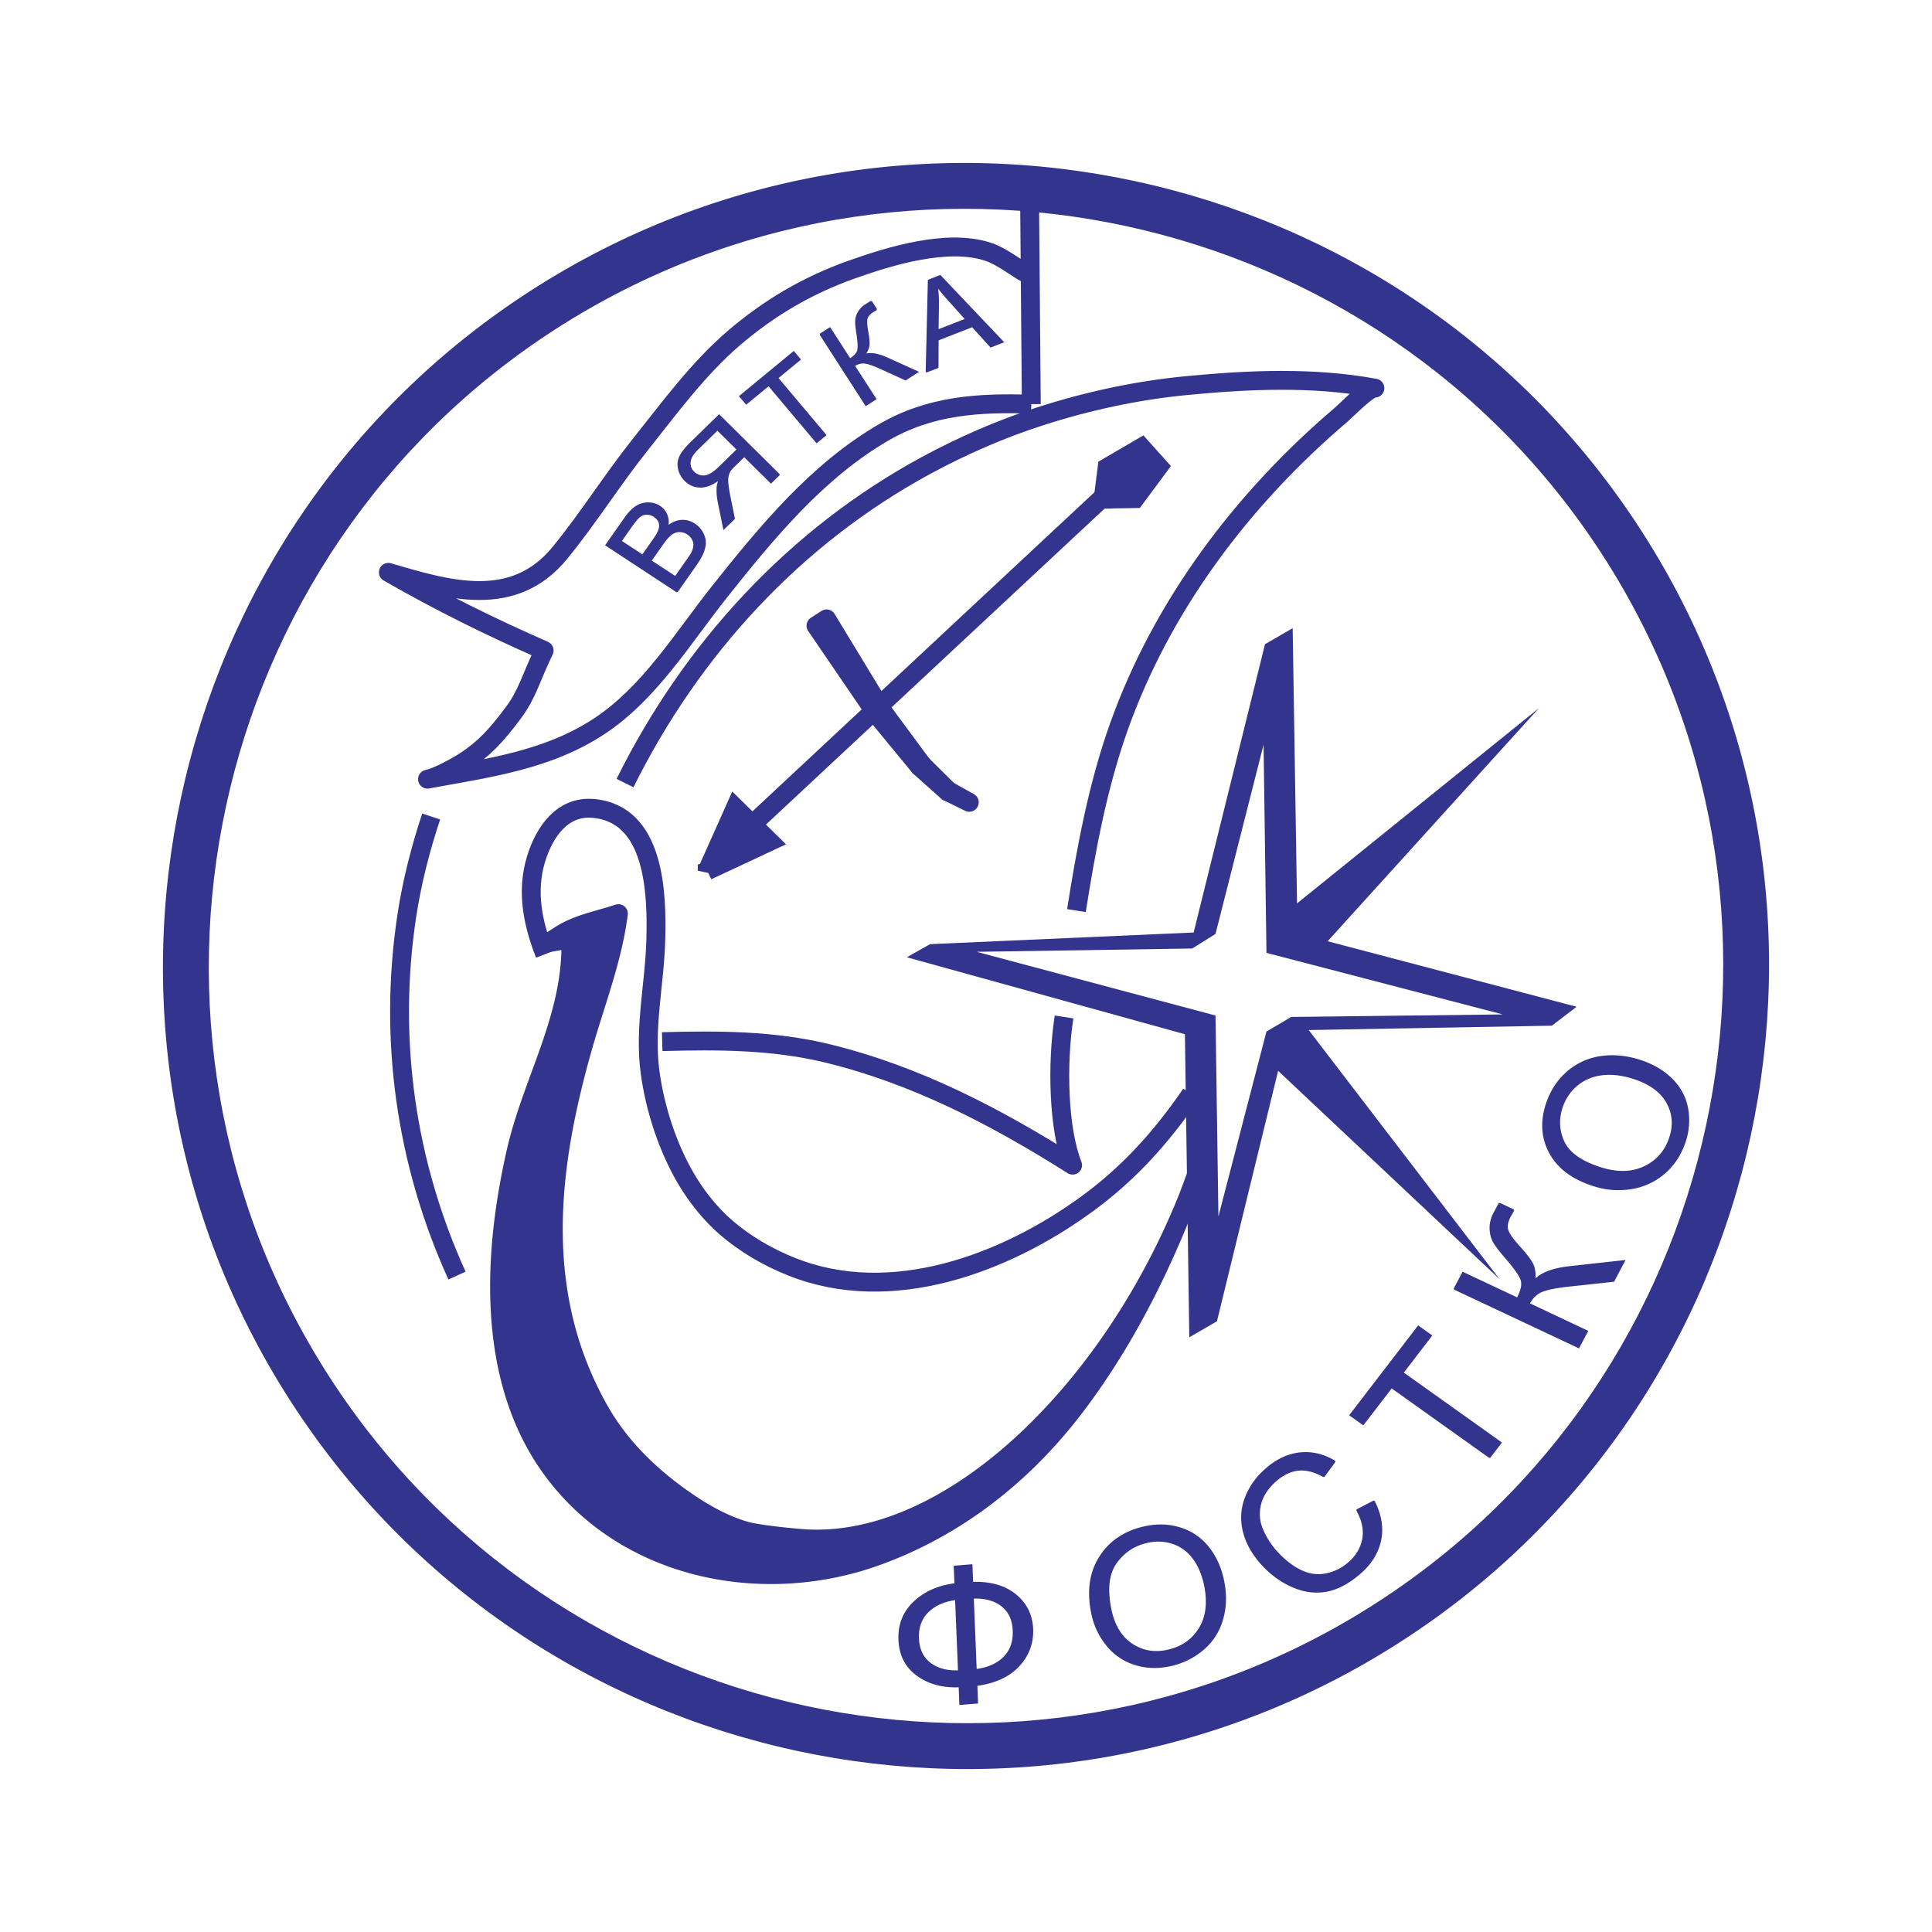
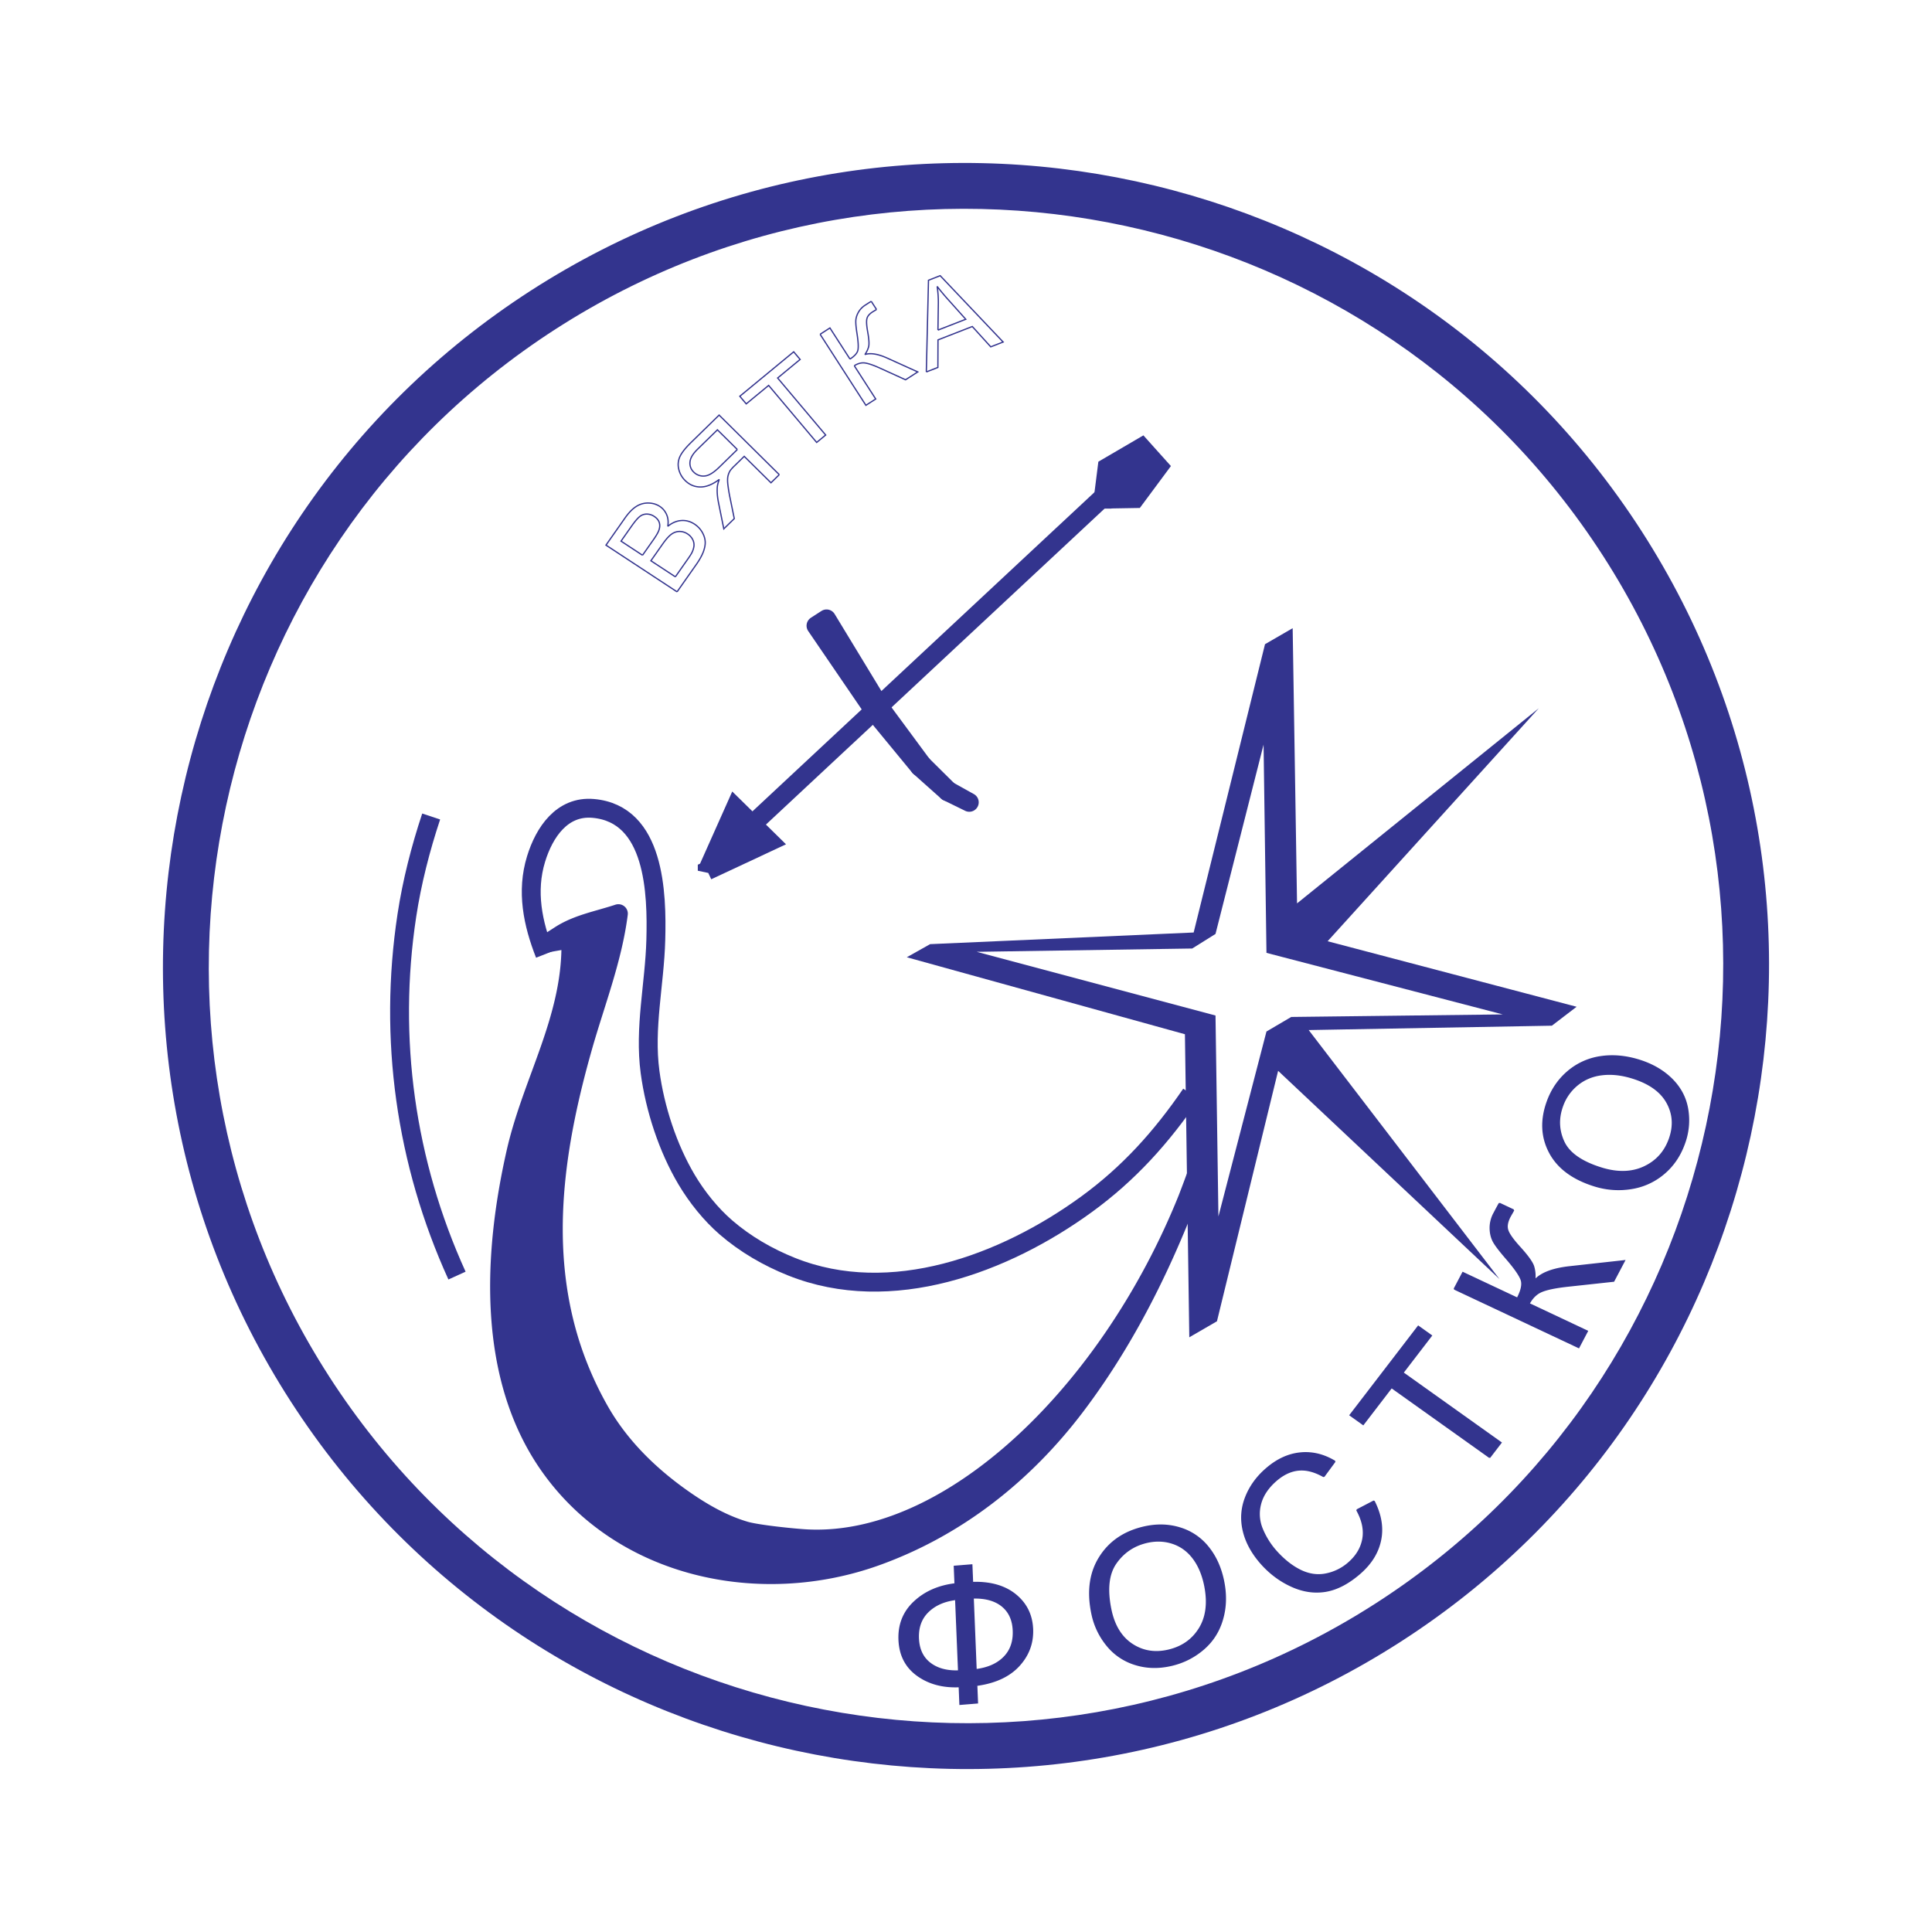
<svg xmlns="http://www.w3.org/2000/svg" width="2500" height="2500" viewBox="0 0 192.756 192.756">
  <path fill-rule="evenodd" clip-rule="evenodd" fill="#fff" d="M0 0h192.756v192.756H0V0z" />
  <path d="M52.958 28.995c18.556-11.958 40.275-15.248 60.344-10.91 20.062 4.337 38.48 16.3 50.443 34.849l.002-.001.002.005.012.021c11.959 18.556 15.248 40.275 10.91 60.344-4.338 20.062-16.301 38.48-34.85 50.443v.002l-.004.002-.021.012c-18.555 11.958-40.273 15.248-60.343 10.91-20.063-4.337-38.481-16.3-50.444-34.85l-.002.001-.003-.004-.011-.021c-11.958-18.556-15.248-40.275-10.91-60.344 4.337-20.062 16.3-38.48 34.85-50.444l-.001-.001.004-.003.022-.011zm59.378-6.44c-18.925-4.091-39.403-.992-56.897 10.276l.001.001-.004.003-.018.009C37.928 44.118 26.646 61.49 22.555 80.42c-4.091 18.925-.993 39.403 10.276 56.896l.001-.001.003.005.009.018c11.274 17.489 28.646 28.771 47.576 32.863 18.926 4.091 39.403.993 56.897-10.275l-.002-.002.006-.003.018-.009c17.49-11.274 28.771-28.646 32.863-47.575 4.092-18.926.992-39.404-10.275-56.897l-.002.001-.002-.004-.01-.018c-11.274-17.49-28.647-28.773-47.577-32.864z" fill="#33348e" />
-   <path d="M62.358 78.127c6.621-13.352 16.914-24.592 30.093-31.72 3.566-1.928 7.41-3.609 11.273-4.854 4.77-1.538 9.688-2.605 14.68-3.083 6.232-.596 12.582-.882 18.77.254-.594-.109-2.875 2.236-3.352 2.641-9.816 8.345-17.887 19.012-22.217 31.217-2.092 5.899-3.234 12.102-4.209 18.268m-41.329 13.075c5.601-.154 11.11-.147 16.583 1.195 8.8 2.161 16.754 6.315 24.364 11.127-1.432-3.6-1.578-10.137-.852-14.785" fill="none" stroke="#33348e" stroke-width="1.883" stroke-linejoin="round" stroke-miterlimit="2.613" />
  <path d="M45.595 127.265c-5.134-11.285-6.865-23.671-5.003-35.926.508-3.342 1.361-6.669 2.426-9.877" fill="none" stroke="#33348e" stroke-width="1.883" stroke-miterlimit="2.613" />
  <path fill-rule="evenodd" clip-rule="evenodd" fill="#33348e" stroke="#33348e" stroke-width=".126" stroke-miterlimit="2.613" d="M81.938 62.086l.528-.339 5.604 9.227-.013-.019-.268.209-.268.209-.018-.025-6.092-8.921.527-.341z" />
  <path d="M81.938 62.086l.528-.34 5.604 9.228-.014-.019m-.535.418l-.018-.025-6.092-8.921.527-.34" fill="none" stroke="#33348e" stroke-width="1.883" stroke-linecap="round" stroke-linejoin="round" stroke-miterlimit="2.613" />
  <path fill-rule="evenodd" clip-rule="evenodd" fill="#33348e" stroke="#33348e" stroke-width=".126" stroke-miterlimit="2.613" d="M88.057 70.955l3.931 5.326-.012-.011-.112.118-.111.119-.017-.019-4.215-5.115.268-.209.268-.209z" />
  <path d="M88.057 70.955l3.931 5.326-.012-.012m-.223.238l-.017-.019-4.214-5.116" fill="none" stroke="#33348e" stroke-width="1.883" stroke-linecap="round" stroke-linejoin="round" stroke-miterlimit="2.613" />
  <path fill-rule="evenodd" clip-rule="evenodd" fill="#33348e" stroke="#33348e" stroke-width=".126" stroke-miterlimit="2.613" d="M91.976 76.27l2.629 2.608-.01-.005-.029.057-.029.056-.015-.009-2.769-2.47.111-.119.112-.118z" />
  <path d="M91.976 76.27l2.629 2.608-.01-.005m-.058.113l-.014-.01-2.77-2.47" fill="none" stroke="#33348e" stroke-width="1.883" stroke-linecap="round" stroke-linejoin="round" stroke-miterlimit="2.613" />
-   <path d="M94.566 78.93l.029-.057 2.11 1.176c-.722-.357-1.447-.708-2.169-1.062l.03-.057z" fill-rule="evenodd" clip-rule="evenodd" fill="#33348e" stroke="#33348e" stroke-width=".126" stroke-miterlimit="2.613" />
  <path d="M94.595 78.873l2.11 1.176m.001-.001c-.722-.357-1.447-.708-2.169-1.062" fill="none" stroke="#33348e" stroke-width="1.883" stroke-linecap="round" stroke-linejoin="round" stroke-miterlimit="2.613" />
  <path fill="none" stroke="#33348e" stroke-width="1.883" stroke-miterlimit="2.613" d="M75.396 81.933l35.866-33.465" />
  <path fill-rule="evenodd" clip-rule="evenodd" fill="#33348e" stroke="#33348e" stroke-width="1.883" stroke-miterlimit="2.613" d="M70.561 86.872l1.401-3.141 1.402-3.141 1.715 1.684 1.714 1.684-3.116 1.458-3.116 1.456zM110.059 49.802l.201-1.58.199-1.579 1.715-1.003 1.715-1.003.859.959.861.959-1.183 1.595-1.184 1.596-1.592.027-1.591.029z" />
  <path d="M54.36 95.208c-1.208-3.073-1.868-6.272-.875-9.509.815-2.656 2.589-5.313 5.694-5.044 6.187.537 6.375 8.495 6.251 13.119-.118 4.409-1.167 8.766-.573 13.189.491 3.651 1.765 7.563 3.648 10.734 1.026 1.727 2.407 3.453 3.932 4.771 1.931 1.666 4.17 2.963 6.535 3.908 9.924 3.971 21.269-.281 29.437-6.228 4.234-3.083 7.475-6.702 10.42-10.999" fill="none" stroke="#33348e" stroke-width="1.883" stroke-miterlimit="2.613" />
-   <path d="M102.73 20.9l.164 19.422m.001.001c-5.232-.162-10.05.106-14.708 2.803-6.633 3.841-11.701 10.005-16.406 15.922-3.648 4.588-6.915 10.017-11.871 13.329-5.234 3.498-11.236 4.245-17.257 5.362.95-.176 2.946-1.272 3.745-1.796 1.848-1.214 3.059-2.463 4.831-4.845 1.401-1.884 1.706-3.398 3.061-6.201-5.382-2.359-10.451-4.865-15.542-7.794 5.999 1.763 12.471 3.723 17.107-1.935 2.81-3.429 5.193-7.25 7.961-10.727 2.923-3.671 5.83-7.652 9.4-10.71 3.526-3.02 7.349-5.268 11.738-6.828 3.859-1.373 9.573-3.116 13.61-1.788 1.379.454 2.629 1.501 3.9 2.208" fill="none" stroke="#33348e" stroke-width="1.883" stroke-linejoin="round" stroke-miterlimit="2.613" />
-   <path d="M67.551 59.048l-7.092-4.661 1.884-2.686c.382-.546.764-.938 1.139-1.172a2.14 2.14 0 0 1 1.208-.342c.43.008.806.121 1.133.335.303.199.531.468.682.812.152.342.192.733.12 1.176.43-.349.879-.543 1.346-.575.465-.034.904.085 1.318.355.332.22.59.493.778.823.186.329.281.648.292.959.01.31-.058.646-.199 1.014-.141.364-.373.777-.69 1.232l-1.919 2.73zm-3.448-3.651l1.087-1.545c.294-.421.478-.741.551-.959.099-.288.107-.545.03-.776-.08-.231-.244-.427-.492-.588a1.345 1.345 0 0 0-.742-.24 1.099 1.099 0 0 0-.71.248c-.215.166-.501.507-.862 1.022l-1.004 1.43 2.142 1.408zm3.278 2.153l1.25-1.783c.215-.306.355-.528.419-.667.114-.244.176-.467.19-.673a1.194 1.194 0 0 0-.141-.62 1.45 1.45 0 0 0-.499-.536 1.439 1.439 0 0 0-.832-.248c-.292.01-.561.109-.812.299-.249.19-.534.515-.853.97l-1.162 1.655 2.44 1.603zM77.75 47.356l-6.004-5.942-2.788 2.722c-.561.545-.932 1.017-1.118 1.408a1.9 1.9 0 0 0-.127 1.247 2.3 2.3 0 0 0 .645 1.152c.426.422.93.635 1.512.643.58.007 1.213-.244 1.893-.755-.118.314-.186.577-.201.785-.031.448.006.936.109 1.465l.542 2.683 1.046-1.021-.418-2.048a15.49 15.49 0 0 1-.229-1.406c-.035-.342-.026-.612.021-.808.048-.197.121-.375.219-.529a3.63 3.63 0 0 1 .435-.48l.964-.942 2.668 2.637.831-.811zm-4.185-2.507l-1.788 1.746c-.38.371-.715.624-1.005.76a1.348 1.348 0 0 1-1.555-.25 1.213 1.213 0 0 1-.377-1.009c.033-.392.284-.815.749-1.27l1.988-1.942 1.988 1.965zM81.479 44.142l-4.791-5.69-2.236 1.841-.641-.759 5.377-4.435.643.761-2.246 1.852 4.792 5.689-.898.741zM81.822 33.351l.979-.63 2.001 3.104c.447-.289.708-.573.783-.857.073-.284.05-.831-.075-1.645-.094-.596-.137-1.033-.126-1.312.009-.277.094-.56.255-.849.162-.289.39-.53.687-.72.377-.243.578-.368.603-.375l.523.812-.202.122a8.64 8.64 0 0 0-.2.122c-.313.202-.498.423-.556.666-.061.245-.039.67.068 1.271.138.759.172 1.272.101 1.54a2.38 2.38 0 0 1-.374.771c.558-.182 1.3-.062 2.229.355l3.046 1.378-1.216.784-2.477-1.127c-.682-.313-1.203-.493-1.559-.546-.357-.05-.717.041-1.08.275l2.138 3.317-.979.631-4.569-7.087zM92.419 37.109l.215-9.148 1.167-.456 6.282 6.618-1.236.481-1.84-2.027-3.424 1.335-.011 2.749-1.153.448zm1.16-4.174l2.775-1.081-1.667-1.863a22.28 22.28 0 0 1-1.188-1.417c.083.55.123 1.11.118 1.686l-.038 2.675z" fill-rule="evenodd" clip-rule="evenodd" fill="#33348e" />
  <path d="M67.551 59.048l-7.092-4.661 1.884-2.686m0 0c.382-.546.764-.938 1.139-1.172a2.14 2.14 0 0 1 1.208-.342c.43.008.806.121 1.133.335.303.199.531.468.682.812.152.342.192.733.12 1.176.43-.349.879-.543 1.346-.575.465-.034.904.085 1.318.355.332.22.59.493.778.823.186.329.281.648.292.959.01.31-.058.646-.199 1.014-.141.364-.373.777-.69 1.232m-.001 0l-1.918 2.729m-3.448-3.65l1.087-1.545m0 0c.294-.421.478-.741.551-.959.099-.288.107-.545.03-.776-.08-.231-.244-.427-.492-.588a1.345 1.345 0 0 0-.742-.24 1.099 1.099 0 0 0-.71.248c-.215.166-.501.507-.862 1.022m0 0l-1.004 1.43 2.143 1.408m3.277 2.153l1.25-1.783m0 .001c.215-.306.355-.528.419-.667.114-.244.176-.467.19-.673a1.194 1.194 0 0 0-.141-.62 1.45 1.45 0 0 0-.499-.536 1.439 1.439 0 0 0-.832-.248c-.292.01-.561.109-.812.299-.249.19-.534.515-.853.97m0-.001l-1.162 1.655 2.44 1.603M77.75 47.356l-6.004-5.942-2.788 2.722m.001 0c-.561.545-.932 1.017-1.118 1.408a1.9 1.9 0 0 0-.127 1.247 2.3 2.3 0 0 0 .645 1.152c.426.422.93.635 1.512.643.58.007 1.213-.244 1.893-.755-.118.314-.186.577-.201.785-.031.448.006.936.109 1.465m-.001 0l.542 2.683 1.046-1.021-.418-2.048m0 0a15.49 15.49 0 0 1-.229-1.406c-.035-.342-.026-.612.021-.808.048-.197.121-.375.219-.529a3.63 3.63 0 0 1 .435-.48m.001 0l.964-.942 2.668 2.637.83-.81m-4.185-2.508l-1.788 1.746m0 0c-.38.371-.715.624-1.005.76a1.348 1.348 0 0 1-1.555-.25 1.213 1.213 0 0 1-.377-1.009c.033-.392.284-.815.749-1.27m-.001 0l1.988-1.942 1.989 1.965m7.914-.707l-4.792-5.69-2.236 1.842-.641-.759 5.377-4.435.642.761-2.245 1.852 4.792 5.689-.897.74zm.343-10.791l.979-.63 2.001 3.104m-.001 0c.447-.289.708-.573.783-.857.073-.284.05-.831-.075-1.645-.094-.596-.137-1.033-.126-1.312.009-.277.094-.56.255-.849.162-.289.39-.53.687-.72.377-.243.578-.368.603-.375m-.001 0l.523.812m.001.001l-.202.122a8.64 8.64 0 0 0-.2.122c-.313.202-.498.423-.556.666-.061.245-.039.67.068 1.271.138.759.172 1.272.101 1.54a2.38 2.38 0 0 1-.374.771c.558-.182 1.3-.062 2.229.355m.001.001l3.046 1.378-1.216.784-2.477-1.127m-.001-.001c-.682-.313-1.203-.493-1.559-.546-.357-.05-.717.041-1.08.275m0 0l2.138 3.317-.979.631-4.568-7.088m10.597 3.758l.215-9.148 1.167-.456 6.282 6.618-1.236.481-1.84-2.027-3.424 1.335-.011 2.749-1.153.448zm1.16-4.174l2.775-1.081-1.667-1.863m.001.001a22.28 22.28 0 0 1-1.188-1.417c.083.55.123 1.11.118 1.686m0 0l-.039 2.674" fill="none" stroke="#33348e" stroke-width=".126" stroke-miterlimit="2.613" />
  <path d="M95.289 158.024l-.072-1.752 1.74-.141.072 1.752c1.789-.052 3.221.355 4.293 1.226 1.07.872 1.635 2.013 1.693 3.43.055 1.386-.395 2.602-1.355 3.649-.965 1.05-2.367 1.7-4.213 1.95l.072 1.759-1.741.142-.07-1.761c-1.662.072-3.061-.311-4.205-1.143-1.139-.831-1.738-2.006-1.802-3.522-.062-1.521.438-2.783 1.501-3.782 1.063-1.002 2.426-1.606 4.087-1.807zm1.805 1.405l.289 7.153c1.197-.152 2.127-.567 2.793-1.245.662-.675.971-1.559.926-2.644-.041-1.068-.414-1.886-1.115-2.457-.702-.569-1.667-.839-2.893-.807zm-1.743.149c-1.151.144-2.071.552-2.758 1.222-.691.674-1.014 1.559-.97 2.659.046 1.087.432 1.912 1.163 2.476.732.564 1.683.822 2.858.777l-.293-7.134zM108.943 160.992c-.457-2.209-.199-4.082.771-5.622.965-1.541 2.424-2.542 4.361-3 1.271-.299 2.477-.278 3.619.069a5.705 5.705 0 0 1 2.836 1.903c.752.925 1.266 2.051 1.539 3.382.279 1.349.248 2.625-.1 3.822-.342 1.199-.973 2.193-1.893 2.985s-1.979 1.33-3.17 1.612c-1.299.308-2.518.276-3.664-.087a5.776 5.776 0 0 1-2.828-1.932 7.246 7.246 0 0 1-1.471-3.132zm1.881-.417c.33 1.604 1.039 2.762 2.119 3.475 1.084.711 2.299.908 3.643.589 1.371-.325 2.402-1.056 3.096-2.195.693-1.143.861-2.569.512-4.282-.225-1.084-.609-1.984-1.156-2.704-.545-.718-1.225-1.212-2.045-1.485-.82-.272-1.688-.301-2.594-.088-1.291.307-2.311.998-3.064 2.074-.753 1.074-.921 2.614-.511 4.616zM135.365 150.652l1.719-.896c.689 1.353.908 2.651.654 3.895-.254 1.246-.941 2.354-2.055 3.323-1.154 1.001-2.291 1.594-3.414 1.782-1.121.187-2.248.023-3.381-.486s-2.131-1.245-2.998-2.203c-.943-1.05-1.555-2.151-1.832-3.3-.277-1.149-.207-2.27.215-3.358s1.105-2.043 2.051-2.862c1.068-.93 2.201-1.458 3.395-1.579 1.193-.122 2.352.156 3.475.837l-1.117 1.521c-.908-.518-1.746-.736-2.521-.659-.775.075-1.518.424-2.234 1.044-.824.715-1.344 1.501-1.562 2.349a3.88 3.88 0 0 0 .182 2.507 7.795 7.795 0 0 0 1.406 2.225c.771.854 1.578 1.486 2.418 1.895.842.407 1.686.527 2.529.356a4.822 4.822 0 0 0 2.246-1.107c.795-.688 1.271-1.487 1.436-2.396.158-.907-.043-1.87-.612-2.888zM148.625 145.413l-9.791-6.975-2.828 3.686-1.311-.935 6.807-8.869 1.31.935-2.841 3.702 9.789 6.976-1.135 1.48zM145.086 128.602l.863-1.641 5.441 2.559c.393-.747.525-1.345.396-1.784-.133-.44-.625-1.159-1.484-2.155-.631-.726-1.057-1.278-1.277-1.661-.215-.38-.334-.828-.346-1.349a3.04 3.04 0 0 1 .375-1.522c.332-.63.514-.96.541-.991l1.424.671c-.027.057-.09.167-.18.326a9.203 9.203 0 0 0-.184.326c-.275.524-.354.973-.234 1.344.117.382.506.932 1.16 1.657.832.91 1.307 1.573 1.43 1.991.123.417.162.861.113 1.34.643-.696 1.799-1.137 3.469-1.322l5.479-.606-1.074 2.036-4.461.484c-1.232.131-2.123.305-2.674.526-.551.218-.98.633-1.305 1.239l5.814 2.739-.863 1.638-12.423-5.845zM159.123 118.324c-2.193-.674-3.697-1.788-4.516-3.334-.82-1.549-.895-3.245-.227-5.091.438-1.207 1.123-2.207 2.055-2.997a6.44 6.44 0 0 1 3.24-1.469c1.227-.186 2.502-.076 3.822.329 1.342.413 2.441 1.048 3.307 1.909.863.862 1.389 1.865 1.576 3.017a6.72 6.72 0 0 1-.336 3.427c-.445 1.231-1.143 2.241-2.096 3.026a6.542 6.542 0 0 1-3.258 1.446 7.969 7.969 0 0 1-3.567-.263zm.674-1.777c1.59.488 3 .451 4.223-.114 1.221-.566 2.062-1.489 2.527-2.769.473-1.302.398-2.519-.223-3.644-.621-1.127-1.779-1.953-3.48-2.476-1.076-.332-2.078-.438-3.01-.325-.934.11-1.746.446-2.439 1.004a4.763 4.763 0 0 0-1.506 2.131c-.445 1.226-.4 2.409.129 3.557.531 1.145 1.791 2.024 3.779 2.636z" fill-rule="evenodd" clip-rule="evenodd" fill="#33348e" />
  <path d="M95.289 158.024l-.072-1.752 1.74-.141.072 1.752m0 .001c1.789-.052 3.221.355 4.293 1.226 1.07.872 1.635 2.013 1.693 3.43.055 1.386-.395 2.602-1.355 3.649-.965 1.05-2.367 1.7-4.213 1.95m0 0l.072 1.759-1.741.142-.07-1.761m.001-.001c-1.662.072-3.061-.311-4.205-1.143-1.139-.831-1.738-2.006-1.802-3.522-.062-1.521.438-2.783 1.501-3.782 1.062-1.002 2.425-1.606 4.085-1.807m1.806 1.405l.289 7.153m0 0c1.197-.152 2.127-.567 2.793-1.245.662-.675.971-1.559.926-2.644-.041-1.068-.414-1.886-1.115-2.457-.701-.569-1.666-.839-2.893-.808m-1.743.15c-1.151.144-2.071.552-2.758 1.222-.691.674-1.014 1.559-.97 2.659.046 1.087.432 1.912 1.163 2.476.732.564 1.683.822 2.858.777m0 0l-.293-7.134m13.592 1.414c-.457-2.209-.199-4.082.771-5.622.965-1.541 2.424-2.542 4.361-3 1.271-.299 2.477-.278 3.619.069a5.705 5.705 0 0 1 2.836 1.903c.752.925 1.266 2.051 1.539 3.382.279 1.349.248 2.625-.1 3.822-.342 1.199-.973 2.193-1.893 2.985s-1.979 1.33-3.17 1.612c-1.299.308-2.518.276-3.664-.087a5.776 5.776 0 0 1-2.828-1.932 7.246 7.246 0 0 1-1.471-3.132m1.881-.417c.33 1.604 1.039 2.762 2.119 3.475 1.084.711 2.299.908 3.643.589 1.371-.325 2.402-1.056 3.096-2.195.693-1.143.861-2.569.512-4.282-.225-1.084-.609-1.984-1.156-2.704-.545-.718-1.225-1.212-2.045-1.485-.82-.272-1.688-.301-2.594-.088-1.291.307-2.311.998-3.064 2.074-.753 1.074-.921 2.614-.511 4.616m24.541-9.923l1.719-.896m0 .001c.689 1.353.908 2.651.654 3.895-.254 1.246-.941 2.354-2.055 3.323-1.154 1.001-2.291 1.594-3.414 1.782-1.121.187-2.248.023-3.381-.486s-2.131-1.245-2.998-2.203c-.943-1.05-1.555-2.151-1.832-3.3-.277-1.149-.207-2.27.215-3.358s1.105-2.043 2.051-2.862c1.068-.93 2.201-1.458 3.395-1.579 1.193-.122 2.352.156 3.475.837m-.001-.001l-1.117 1.521m0-.001c-.908-.518-1.746-.736-2.521-.659-.775.075-1.518.424-2.234 1.044-.824.715-1.344 1.501-1.562 2.349a3.88 3.88 0 0 0 .182 2.507 7.795 7.795 0 0 0 1.406 2.225c.771.854 1.578 1.486 2.418 1.895.842.407 1.686.527 2.529.356a4.822 4.822 0 0 0 2.246-1.107c.795-.688 1.271-1.487 1.436-2.396.16-.905-.041-1.868-.609-2.886m13.258-5.24l-9.791-6.976-2.828 3.687-1.311-.935 6.807-8.869 1.311.935-2.842 3.702 9.789 6.976-1.135 1.48zm-3.539-16.811l.863-1.641 5.441 2.559m.001 0c.393-.747.525-1.345.396-1.784-.133-.44-.625-1.159-1.484-2.155-.631-.726-1.057-1.278-1.277-1.661-.215-.38-.334-.828-.346-1.349a3.04 3.04 0 0 1 .375-1.522c.332-.63.514-.96.541-.991m0-.001l1.424.671m0 0c-.027.057-.09.167-.18.326a9.203 9.203 0 0 0-.184.326c-.275.524-.354.973-.234 1.344.117.382.506.932 1.16 1.657.832.91 1.307 1.573 1.43 1.991.123.417.162.861.113 1.34.643-.696 1.799-1.137 3.469-1.322m0 0l5.479-.606-1.074 2.036-4.461.484m-.001 0c-1.232.131-2.123.305-2.674.526-.551.218-.98.633-1.305 1.239m.001 0l5.814 2.739-.863 1.638-12.424-5.845m14.037-10.277c-2.193-.674-3.697-1.788-4.516-3.334-.82-1.549-.895-3.245-.227-5.091.438-1.207 1.123-2.207 2.055-2.997a6.44 6.44 0 0 1 3.24-1.469c1.227-.186 2.502-.076 3.822.329 1.342.413 2.441 1.048 3.307 1.909.863.862 1.389 1.865 1.576 3.017a6.72 6.72 0 0 1-.336 3.427c-.445 1.231-1.143 2.241-2.096 3.026a6.542 6.542 0 0 1-3.258 1.446 7.969 7.969 0 0 1-3.567-.263m.674-1.777c1.59.488 3 .451 4.223-.114 1.221-.566 2.062-1.489 2.527-2.769.473-1.302.398-2.519-.223-3.644-.621-1.127-1.779-1.953-3.48-2.476-1.076-.332-2.078-.438-3.01-.325-.934.11-1.746.446-2.439 1.004a4.763 4.763 0 0 0-1.506 2.131c-.445 1.226-.4 2.409.129 3.557.531 1.145 1.791 2.024 3.779 2.636" fill="none" stroke="#33348e" stroke-width=".126" stroke-miterlimit="2.613" />
  <path d="M120.109 115.118c-6.973 21.355-24.148 39.209-39.62 38.41-1.191-.061-4.918-.435-6.152-.797-2.08-.613-3.991-1.674-5.774-2.889-3.469-2.365-6.574-5.318-8.681-8.976a34.914 34.914 0 0 1-3.043-6.97c-3.022-9.762-1.421-19.823 1.309-29.435 1.246-4.386 2.972-8.765 3.549-13.307-1.99.661-4.071 1.018-5.807 2.136l-1.197.771 2.26-.401.004.548c.051 7.505-3.885 13.692-5.49 20.781-2.303 10.166-2.922 22.366 3.354 31.262 7.276 10.316 21.075 13.143 32.54 9.042 8.077-2.89 14.813-8.213 19.979-15.042 5.695-7.528 9.713-16.23 12.769-25.133z" fill-rule="evenodd" clip-rule="evenodd" fill="#33348e" stroke="#33348e" stroke-width="1.883" stroke-linejoin="round" stroke-miterlimit="2.613" />
  <path d="M157.299 100.445l-24.842-6.537 21.066-23.244-24.117 19.467-.436-27.457-2.76 1.598-7.119 28.764-26.294 1.162-2.325 1.308 27.748 7.68.436 30.237 2.76-1.599 6.102-24.987 22.082 20.774-19.031-24.842 24.262-.436 2.468-1.888zm-28.473 1.017l-2.471 1.453-4.793 18.449-.291-20.047-23.824-6.354 21.5-.33 2.324-1.453 4.795-18.886.289 20.774 23.574 6.141-21.103.253z" fill-rule="evenodd" clip-rule="evenodd" fill="#33348e" />
</svg>